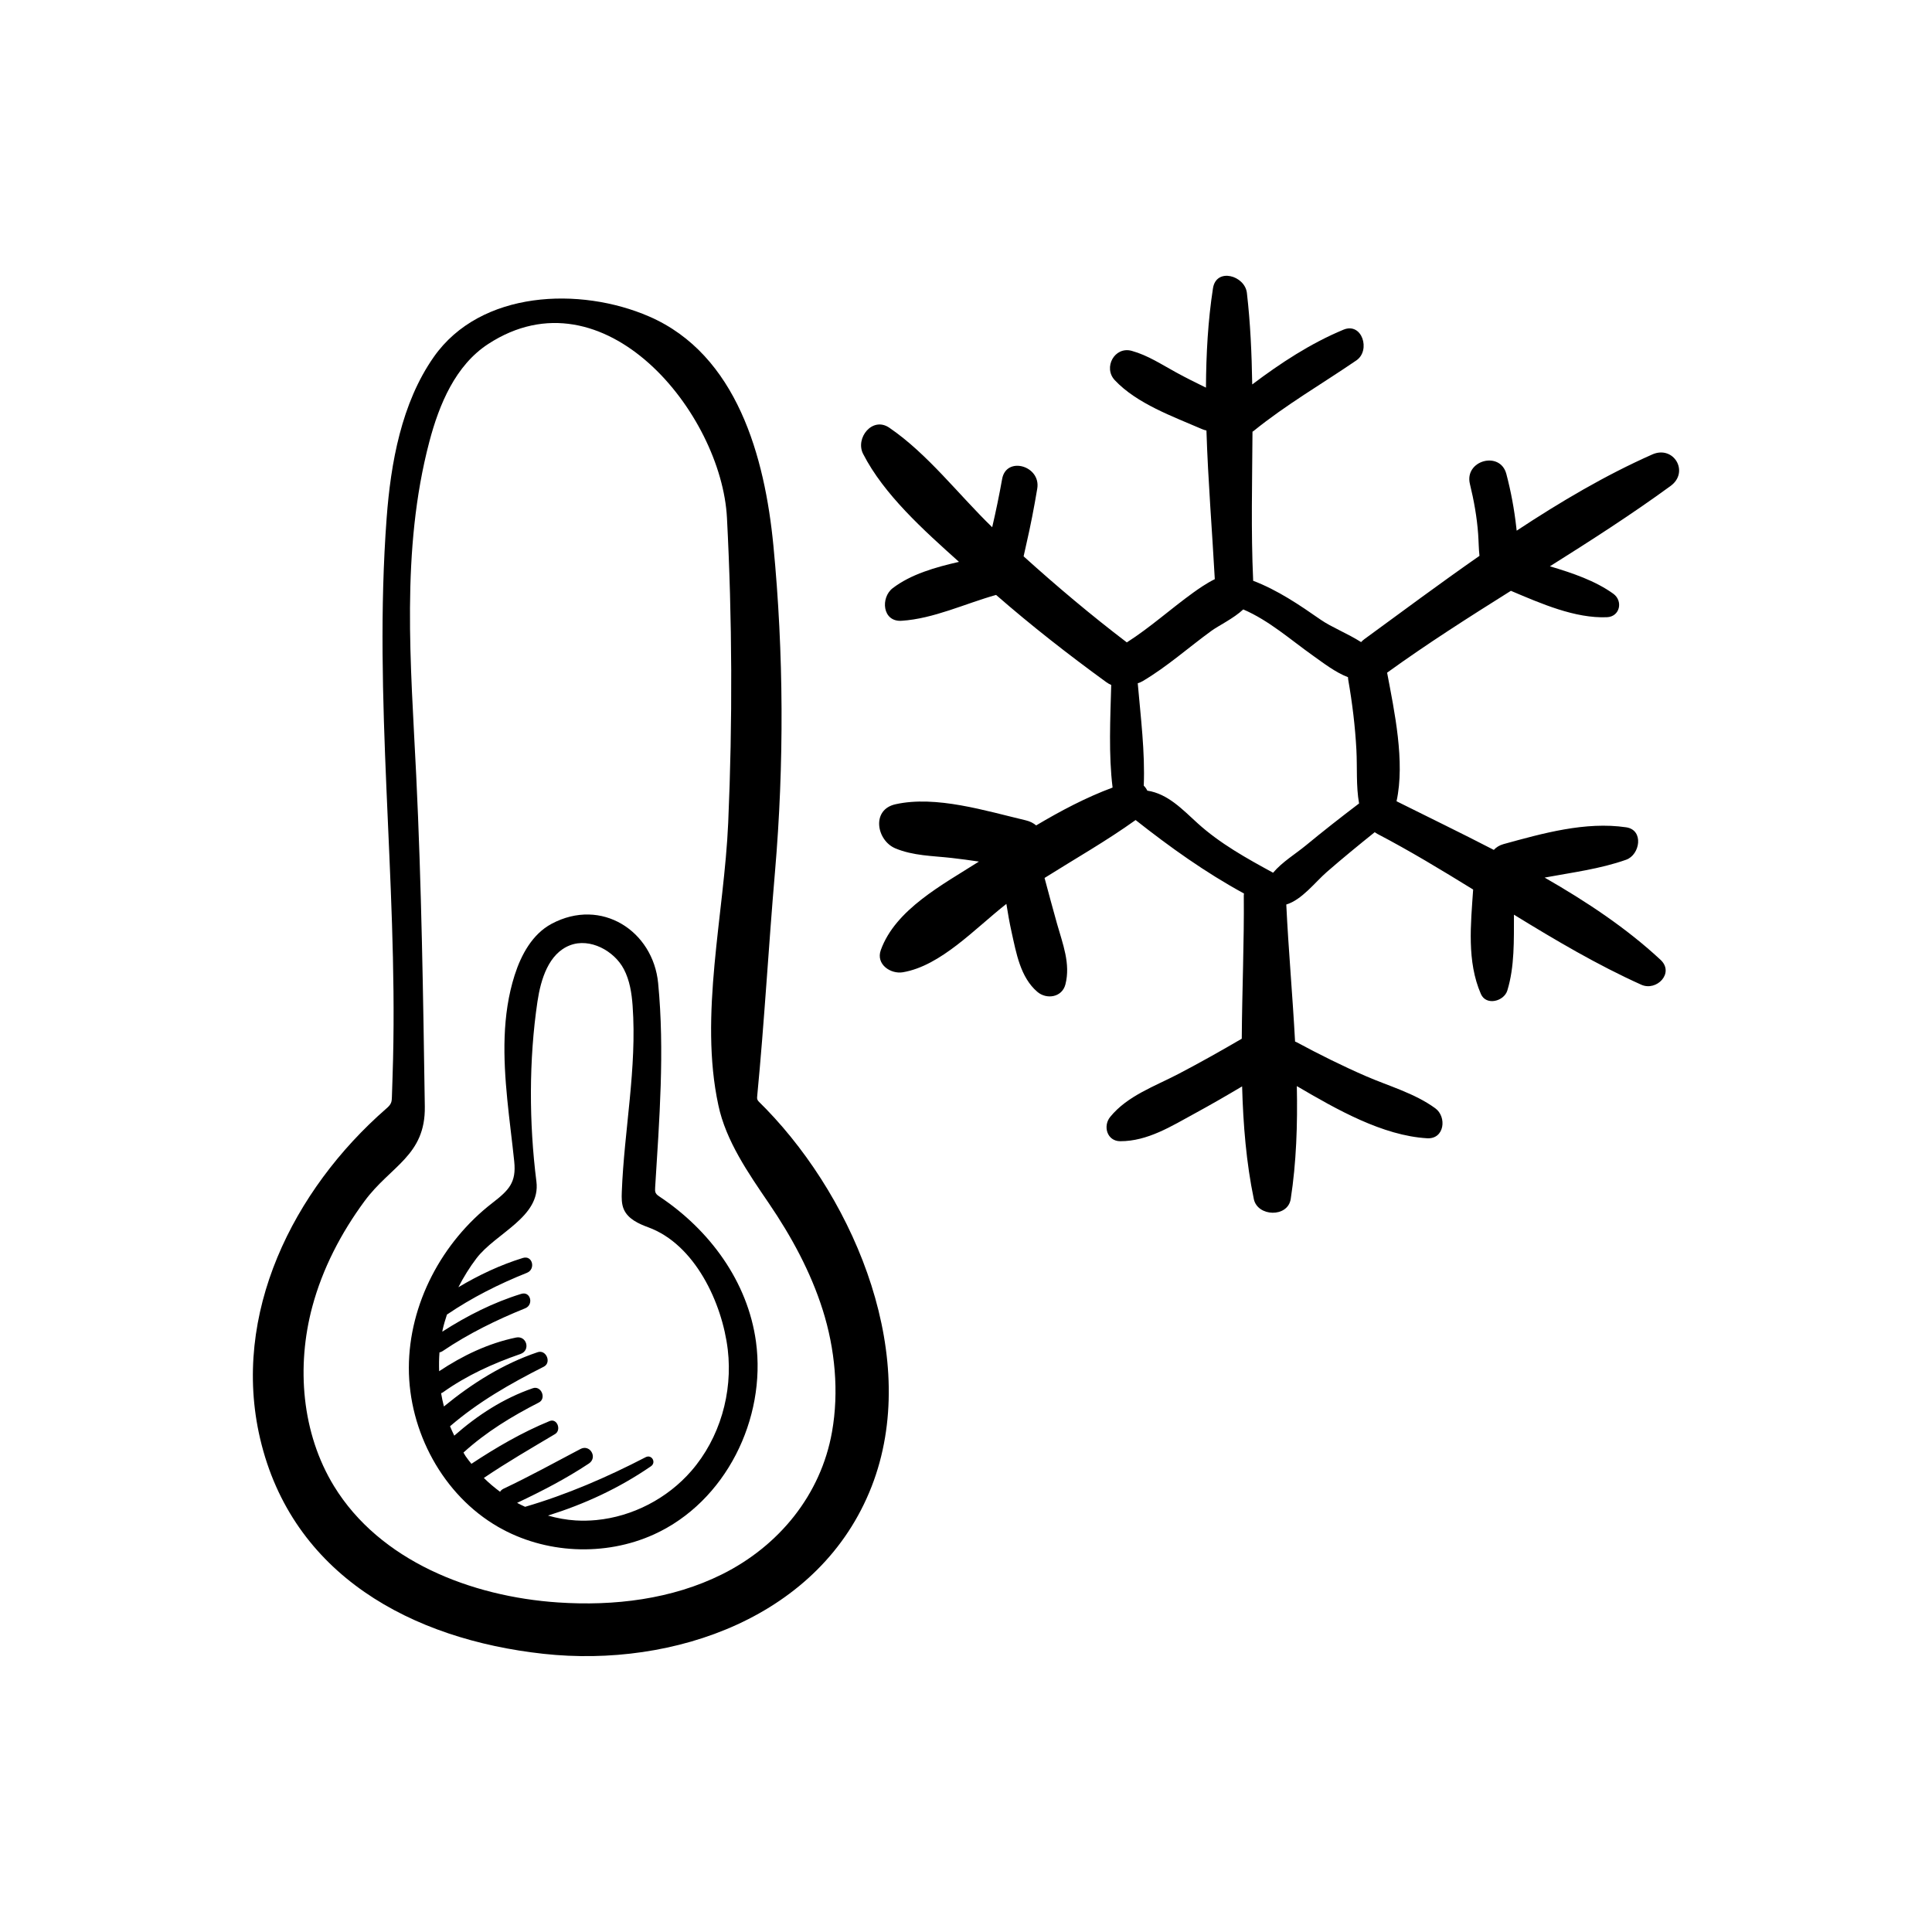
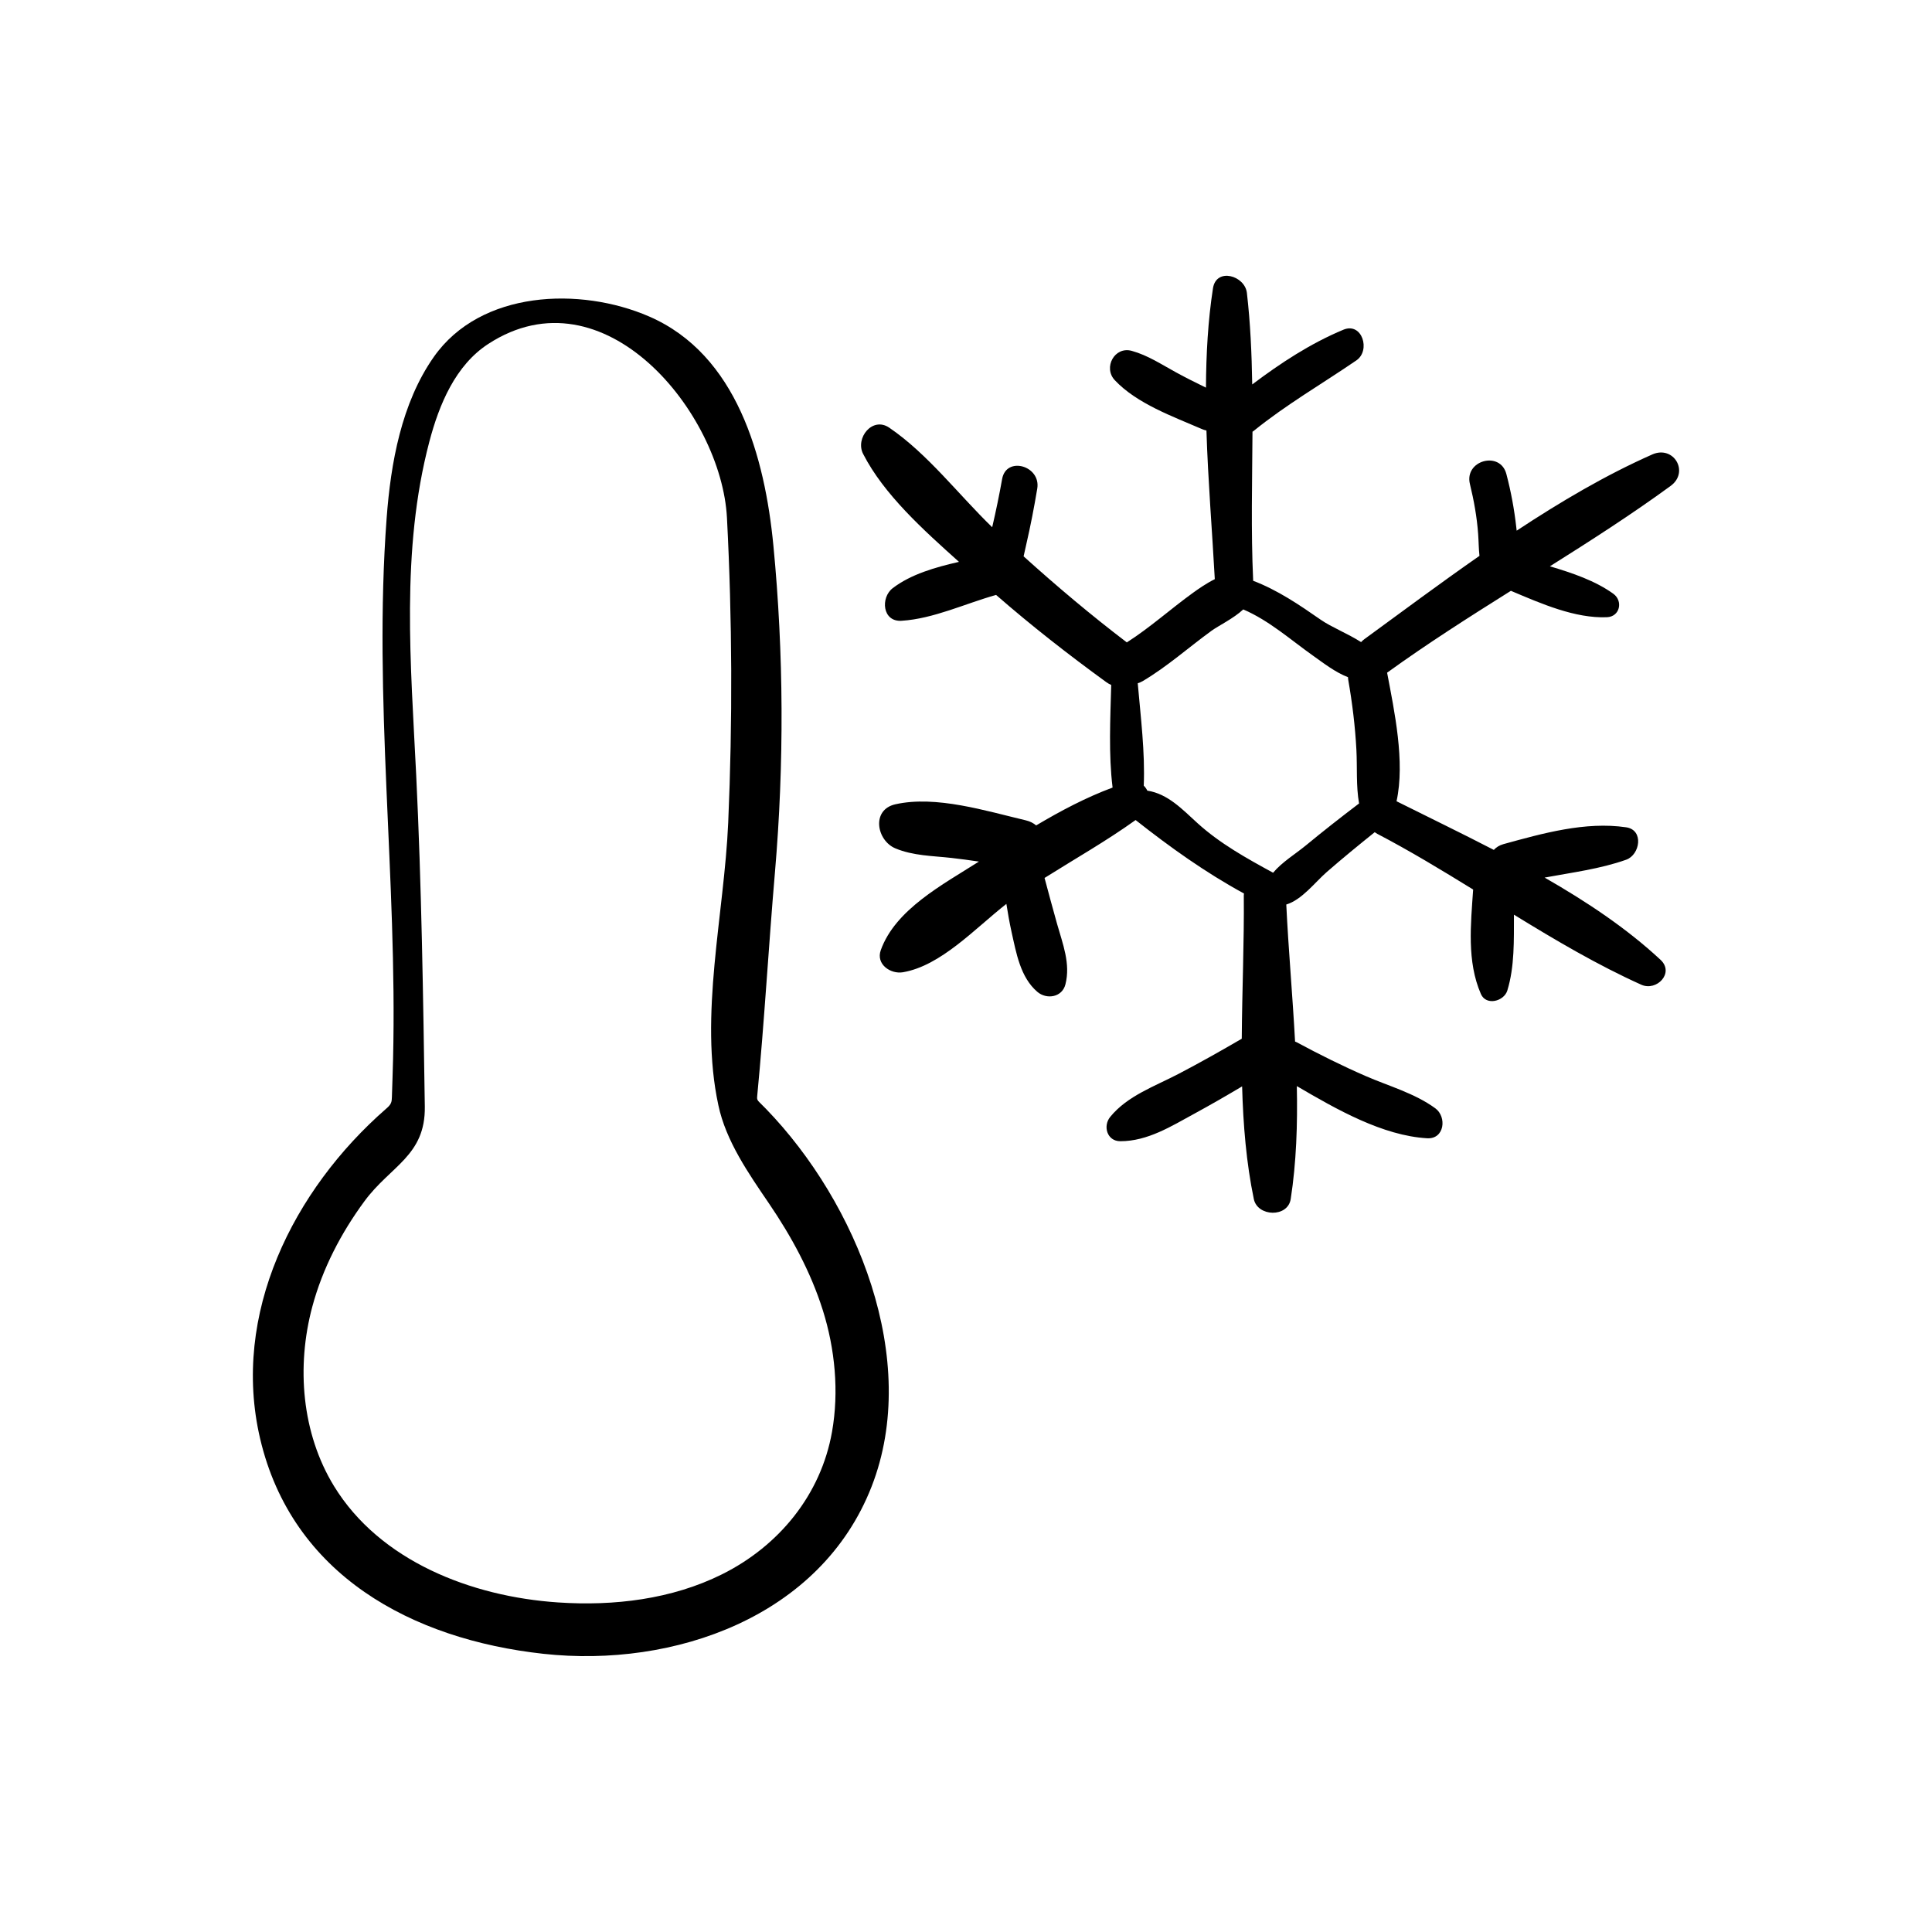
<svg xmlns="http://www.w3.org/2000/svg" fill="#000000" width="800px" height="800px" version="1.1" viewBox="144 144 512 512">
  <g>
-     <path d="m345.3 436.16c-0.242-0.242-0.492-0.492-0.598-0.816-0.09-0.277-0.066-0.574-0.035-0.867 1.906-19.766 3.008-39.578 4.707-59.355 2.449-28.48 2.344-58.023-0.418-86.551-2.266-23.418-9.633-50.594-32.93-60.699-18.273-7.926-44.652-6.961-57.062 10.715-8.586 12.227-11.418 28.152-12.504 42.754-3.559 47.766 2.856 95.508 1.707 143.29-0.082 3.359-0.203 6.723-0.309 10.082-0.016 0.539-0.035 1.094-0.246 1.594-0.266 0.629-0.801 1.098-1.316 1.547-24.586 21.477-41.09 54.391-33.363 87.391 8.465 36.137 40.211 53.219 75.094 57.035 34.531 3.777 73.469-9.73 86.969-44.355 13.09-33.574-3.941-75.172-27.945-100.01-0.582-0.594-1.164-1.184-1.75-1.758zm16.727 54.973c3.273 10.348 4.344 21.684 2.469 32.312-2.949 16.703-14.066 30.25-29.145 37.762-13.305 6.629-28.605 8.453-43.434 7.461-23.137-1.547-47.289-11.047-59.395-30.816-8.574-14-10.016-31.711-5.758-47.566 2.715-10.117 7.629-19.539 13.824-27.953 6.918-9.391 16.184-12.043 15.992-25.078-0.438-29.242-0.863-58.578-2.281-87.789-1.43-29.422-4.117-59.523 3.473-88.379 2.625-9.984 6.953-20.293 15.609-25.926 30.719-20.008 61.836 18.344 63.273 46.094 1.395 26.902 1.5 53.871 0.328 80.781-1.059 24.27-7.754 51.062-2.609 74.848 1.988 9.477 8 18.094 13.426 26.066 5.934 8.723 11.031 18.086 14.227 28.184z" />
-     <path d="m318.79 461.12c-0.383-0.258-0.789-0.523-1.027-0.984-0.203-0.422-0.176-0.918-0.145-1.391 1.117-18.031 2.543-36.164 0.797-54.203-1.336-13.805-15.02-22.793-28.254-15.715-5.055 2.707-8.035 8.152-9.777 13.613-3.391 10.637-3.027 21.938-1.953 32.91 0.539 5.488 1.273 10.949 1.844 16.43 0.586 5.617-1.402 7.621-5.805 11.027-13.359 10.332-22.086 26.762-22.121 43.656-0.031 16.895 9.035 33.762 23.676 42.188 12.402 7.144 28.27 7.898 41.297 1.977 19.02-8.652 29.789-30.633 27.023-51.031-2.18-15.996-12.316-29.66-25.555-38.477zm8.418 72.695c-6.359 7.316-15.586 12.102-25.207 13.02-1.809 0.172-3.629 0.207-5.445 0.098-2.492-0.152-4.949-0.613-7.336-1.289 9.719-3.055 18.742-7.195 27.293-13.07 1.473-1.008 0.203-3.234-1.406-2.402-10.223 5.301-20.887 9.914-31.945 13.148-0.711-0.344-1.438-0.66-2.125-1.043 6.555-3.102 12.977-6.414 19.027-10.43 2.383-1.582 0.301-5.188-2.246-3.844-6.766 3.562-13.457 7.254-20.375 10.523-0.438 0.207-0.719 0.492-0.922 0.812-1.512-1.129-2.961-2.336-4.297-3.668 6.121-4.144 12.508-7.84 18.859-11.621 1.762-1.047 0.586-4.289-1.449-3.445-7.32 3.008-14.113 6.969-20.703 11.324-0.52-0.664-1.062-1.316-1.535-2.016-0.211-0.312-0.371-0.648-0.574-0.969 5.981-5.441 12.801-9.598 19.98-13.262 2.07-1.059 0.637-4.555-1.598-3.789-7.812 2.691-14.645 7.144-20.816 12.57-0.383-0.828-0.797-1.641-1.125-2.488 7.566-6.508 15.973-11.297 24.848-15.785 2.109-1.066 0.645-4.606-1.621-3.844-9.168 3.082-17.398 8.273-24.844 14.383-0.289-1.164-0.562-2.332-0.75-3.516 0.145-0.07 0.281-0.086 0.43-0.191 6.367-4.535 13.246-7.644 20.609-10.203 2.742-0.953 1.656-4.949-1.199-4.352-7.352 1.527-14.133 4.781-20.359 8.922-0.051-1.664-0.039-3.332 0.09-4.988 0.273-0.047 0.551-0.152 0.836-0.344 6.879-4.644 14.207-8.238 21.891-11.348 2.293-0.926 1.445-4.586-1.055-3.82-7.453 2.297-14.379 5.812-20.922 10.016 0.031-0.16 0.047-0.328 0.082-0.488 0.301-1.371 0.715-2.707 1.145-4.039 6.648-4.508 13.723-8.074 21.207-11.07 2.371-0.953 1.484-4.731-1.082-3.934-6.035 1.863-11.703 4.551-17.094 7.758 1.379-2.676 2.961-5.254 4.793-7.656 5.141-6.742 17.078-10.922 15.887-20.363-1.961-15.496-2.012-32.215 0.277-47.672 0.883-5.953 2.973-12.727 8.586-14.914 5.356-2.086 11.789 1.5 14.309 6.309 1.559 2.969 2.082 6.363 2.324 9.703 1.184 16.59-2.238 32.848-2.867 49.352-0.059 1.562-0.082 3.18 0.543 4.609 1.102 2.523 3.891 3.805 6.473 4.75 12.379 4.527 19.598 20.043 21.07 32.43 1.344 11.445-2.109 23.449-9.66 32.137z" />
+     <path d="m345.3 436.16c-0.242-0.242-0.492-0.492-0.598-0.816-0.09-0.277-0.066-0.574-0.035-0.867 1.906-19.766 3.008-39.578 4.707-59.355 2.449-28.48 2.344-58.023-0.418-86.551-2.266-23.418-9.633-50.594-32.93-60.699-18.273-7.926-44.652-6.961-57.062 10.715-8.586 12.227-11.418 28.152-12.504 42.754-3.559 47.766 2.856 95.508 1.707 143.29-0.082 3.359-0.203 6.723-0.309 10.082-0.016 0.539-0.035 1.094-0.246 1.594-0.266 0.629-0.801 1.098-1.316 1.547-24.586 21.477-41.09 54.391-33.363 87.391 8.465 36.137 40.211 53.219 75.094 57.035 34.531 3.777 73.469-9.73 86.969-44.355 13.09-33.574-3.941-75.172-27.945-100.01-0.582-0.594-1.164-1.184-1.75-1.758m16.727 54.973c3.273 10.348 4.344 21.684 2.469 32.312-2.949 16.703-14.066 30.25-29.145 37.762-13.305 6.629-28.605 8.453-43.434 7.461-23.137-1.547-47.289-11.047-59.395-30.816-8.574-14-10.016-31.711-5.758-47.566 2.715-10.117 7.629-19.539 13.824-27.953 6.918-9.391 16.184-12.043 15.992-25.078-0.438-29.242-0.863-58.578-2.281-87.789-1.43-29.422-4.117-59.523 3.473-88.379 2.625-9.984 6.953-20.293 15.609-25.926 30.719-20.008 61.836 18.344 63.273 46.094 1.395 26.902 1.5 53.871 0.328 80.781-1.059 24.27-7.754 51.062-2.609 74.848 1.988 9.477 8 18.094 13.426 26.066 5.934 8.723 11.031 18.086 14.227 28.184z" />
    <path d="m581.86 264.44c-12.348 5.465-24.297 12.52-35.926 20.191-0.031-0.289-0.066-0.57-0.098-0.855-0.535-4.793-1.406-9.5-2.637-14.168-1.641-6.238-11.191-3.602-9.656 2.664 1.062 4.367 1.855 8.746 2.18 13.234 0.145 1.996 0.141 3.926 0.352 5.801-10.418 7.262-20.582 14.828-30.48 22.059-0.336 0.246-0.637 0.516-0.891 0.797-3.516-2.246-7.898-3.984-10.656-5.898-5.773-4.012-11.422-7.859-17.965-10.363 0-0.07 0.016-0.133 0.012-0.207-0.59-12.922-0.246-26.129-0.172-39.285 0.102-0.07 0.207-0.121 0.301-0.203 8.629-6.988 18.098-12.453 27.227-18.695 3.859-2.637 1.527-10.203-3.43-8.137-8.691 3.613-16.637 8.828-24.168 14.508-0.133-8.168-0.488-16.281-1.414-24.262-0.535-4.606-8.121-6.797-8.988-1.219-1.324 8.555-1.809 17.402-1.859 26.328-2.656-1.289-5.297-2.613-7.891-4.027-3.871-2.109-7.477-4.527-11.766-5.719-4.57-1.27-7.621 4.43-4.516 7.754 5.836 6.231 15.434 9.645 23.137 12.984 0.395 0.172 0.781 0.289 1.164 0.367 0.418 13.297 1.523 26.633 2.215 39.395-2.281 1.129-4.418 2.641-5.754 3.602-5.945 4.289-11.375 9.211-17.559 13.16-9.465-7.211-18.539-14.848-27.355-22.809 0.242-1.031 0.457-2.102 0.711-3.184 1.129-4.887 2.082-9.809 2.906-14.762 1.012-6.055-8.207-8.699-9.305-2.562-0.766 4.289-1.648 8.551-2.637 12.793-8.969-8.695-17.055-19.398-27.27-26.375-4.473-3.055-9.078 2.754-6.938 6.938 5.523 10.793 16.031 20.203 25.406 28.617-6.273 1.43-12.723 3.273-17.562 6.969-3.258 2.484-2.777 8.969 2.344 8.645 8.504-0.543 16.844-4.555 25.051-6.852 9.371 8.172 19.191 15.836 29.246 23.145 0.43 0.309 0.848 0.535 1.266 0.711-0.242 8.961-0.719 18.418 0.363 27.195-7.004 2.602-13.738 6.156-20.254 10.031-0.699-0.594-1.594-1.074-2.734-1.344-10.531-2.481-23.789-6.676-34.566-4.258-6.473 1.449-4.977 9.613 0 11.688 4.734 1.977 9.848 1.969 14.898 2.535 2.418 0.273 4.828 0.605 7.234 0.961-9.543 6.082-22.129 12.652-26.008 23.473-1.344 3.75 2.609 6.41 5.859 5.859 10.078-1.715 19.07-11.566 27.426-18.117 0.398 2.481 0.816 4.949 1.371 7.43 1.246 5.562 2.316 12.012 6.832 15.875 2.449 2.098 6.559 1.484 7.441-1.965 1.406-5.492-0.715-10.75-2.211-16.047-1.145-4.047-2.223-8.105-3.316-12.168 8.074-5.082 16.402-9.805 24.129-15.348 9.184 7.238 18.465 13.875 28.719 19.469-0.012 0.168-0.047 0.316-0.047 0.488 0.117 12.242-0.449 25.125-0.539 37.996-5.543 3.234-11.133 6.383-16.82 9.352-6.258 3.269-13.488 5.769-18.047 11.371-1.98 2.434-0.836 6.434 2.672 6.438 7.262 0.012 13.566-3.996 19.785-7.379 4.219-2.297 8.379-4.699 12.504-7.152 0.281 10.207 1.113 20.273 3.102 29.855 0.977 4.711 9.008 4.969 9.777 0 1.5-9.68 1.832-19.75 1.621-29.93 10.578 6.203 22.742 13.133 34.535 13.824 4.625 0.273 5.262-5.688 2.152-7.949-5.473-3.988-12.238-5.844-18.398-8.52-6.246-2.715-12.344-5.754-18.34-8.984-0.141-0.074-0.277-0.109-0.414-0.172-0.66-12.27-1.77-24.539-2.328-36.32 4.152-1.25 7.633-5.918 10.727-8.613 4.156-3.621 8.418-7.109 12.715-10.559 0.211 0.156 0.422 0.309 0.676 0.441 8.621 4.504 17.023 9.594 25.402 14.762-0.625 9.211-1.703 19.051 2.051 27.676 1.395 3.211 6.133 1.949 7.008-0.918 1.949-6.363 1.727-13.305 1.754-20.094 11.023 6.769 22.133 13.336 33.746 18.559 4.051 1.824 8.867-3.098 5.094-6.606-9.012-8.383-19.613-15.426-30.711-21.785 7.289-1.352 14.742-2.293 21.613-4.734 3.672-1.301 4.762-7.883 0-8.59-10.809-1.594-22.129 1.602-32.516 4.457-1.109 0.309-1.941 0.855-2.559 1.531-8.68-4.492-17.426-8.711-25.781-12.891 2.293-10.461-0.559-23.816-2.5-34.074 10.625-7.68 21.695-14.723 32.805-21.695 8.07 3.414 17.008 7.344 25.449 6.996 3.473-0.141 4.332-4.316 1.688-6.223-4.762-3.426-10.766-5.477-16.801-7.269 10.871-6.836 21.664-13.758 31.996-21.301 5.039-3.691 0.812-10.855-4.879-8.336zm-91.863 103.66c-2.594 2.144-6.258 4.363-8.613 7.184-7.023-3.828-14.055-7.715-20.012-13.121-4.027-3.656-7.863-7.801-13.324-8.637-0.238-0.5-0.555-0.945-0.941-1.32 0.363-8.836-0.812-18.191-1.594-27.137 0.434-0.133 0.867-0.301 1.309-0.562 6.519-3.859 12.121-8.898 18.223-13.332 1.914-1.391 5.848-3.258 8.43-5.672 6.902 2.969 12.52 8.035 18.617 12.348 2.574 1.824 5.809 4.344 9.145 5.613 0.016 0.215 0.012 0.422 0.051 0.648 1.078 6.172 1.84 12.352 2.172 18.609 0.25 4.719-0.117 9.551 0.707 14.203-4.797 3.641-9.531 7.348-14.168 11.176z" />
  </g>
</svg>